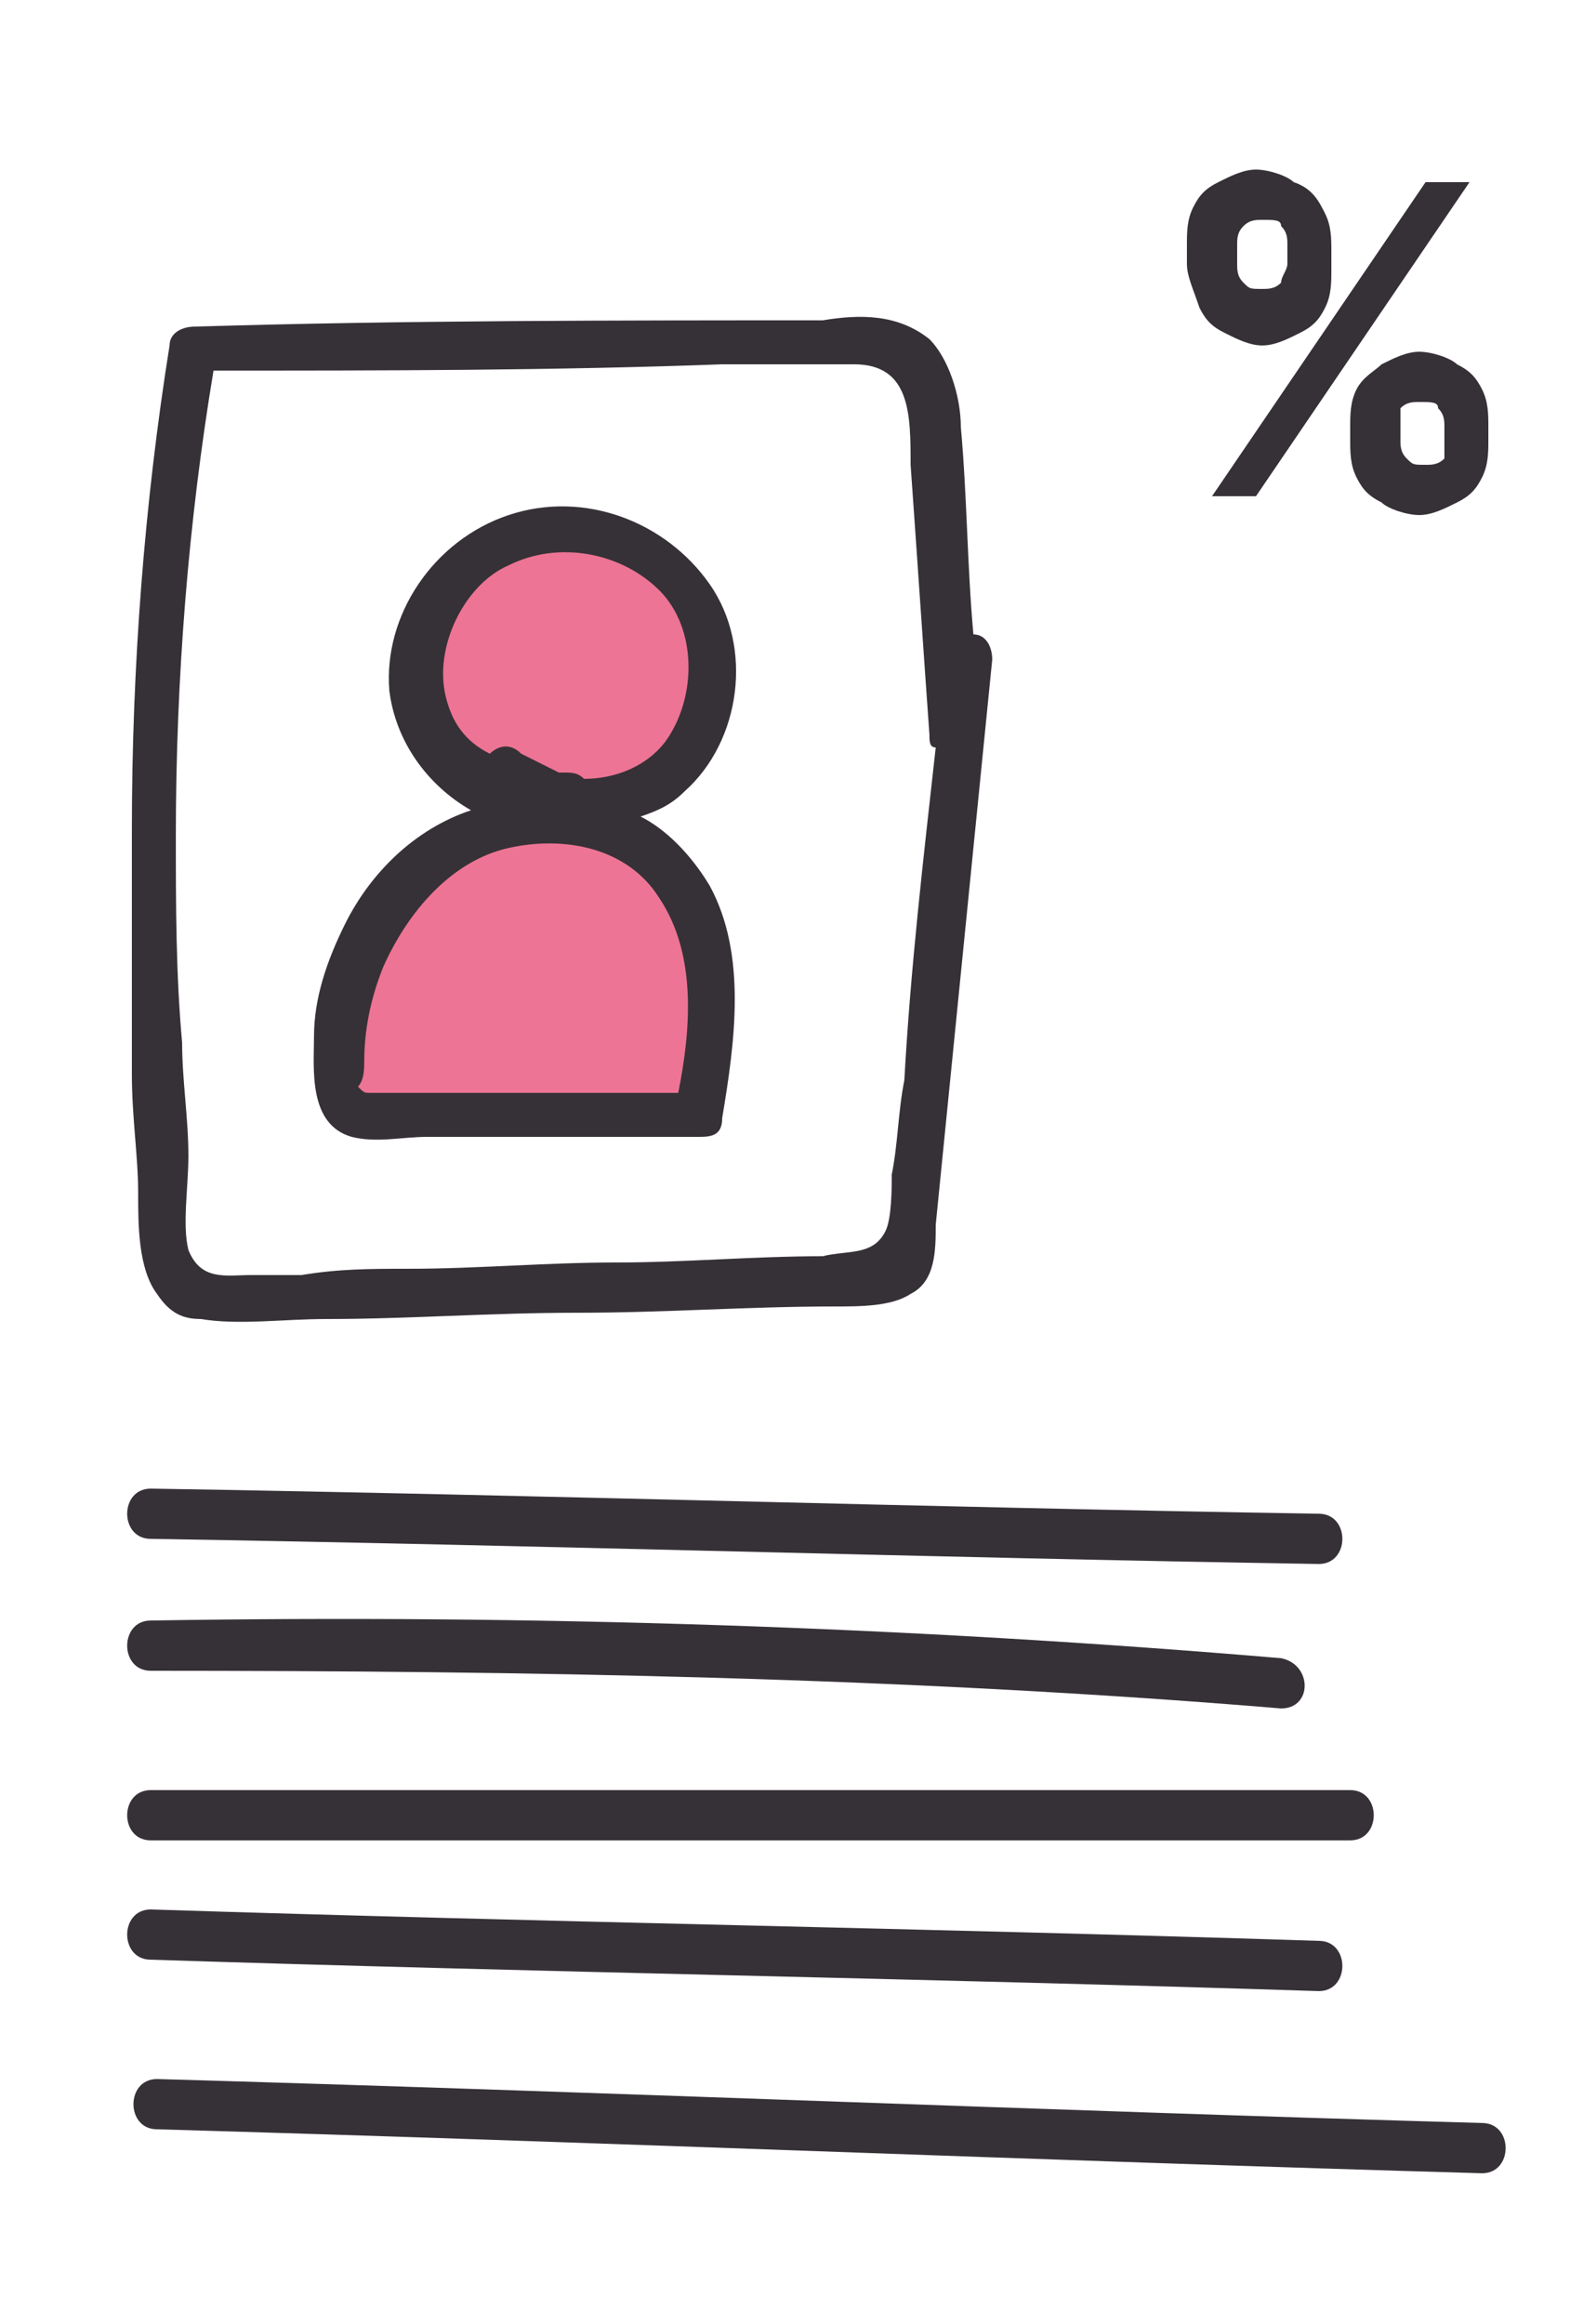
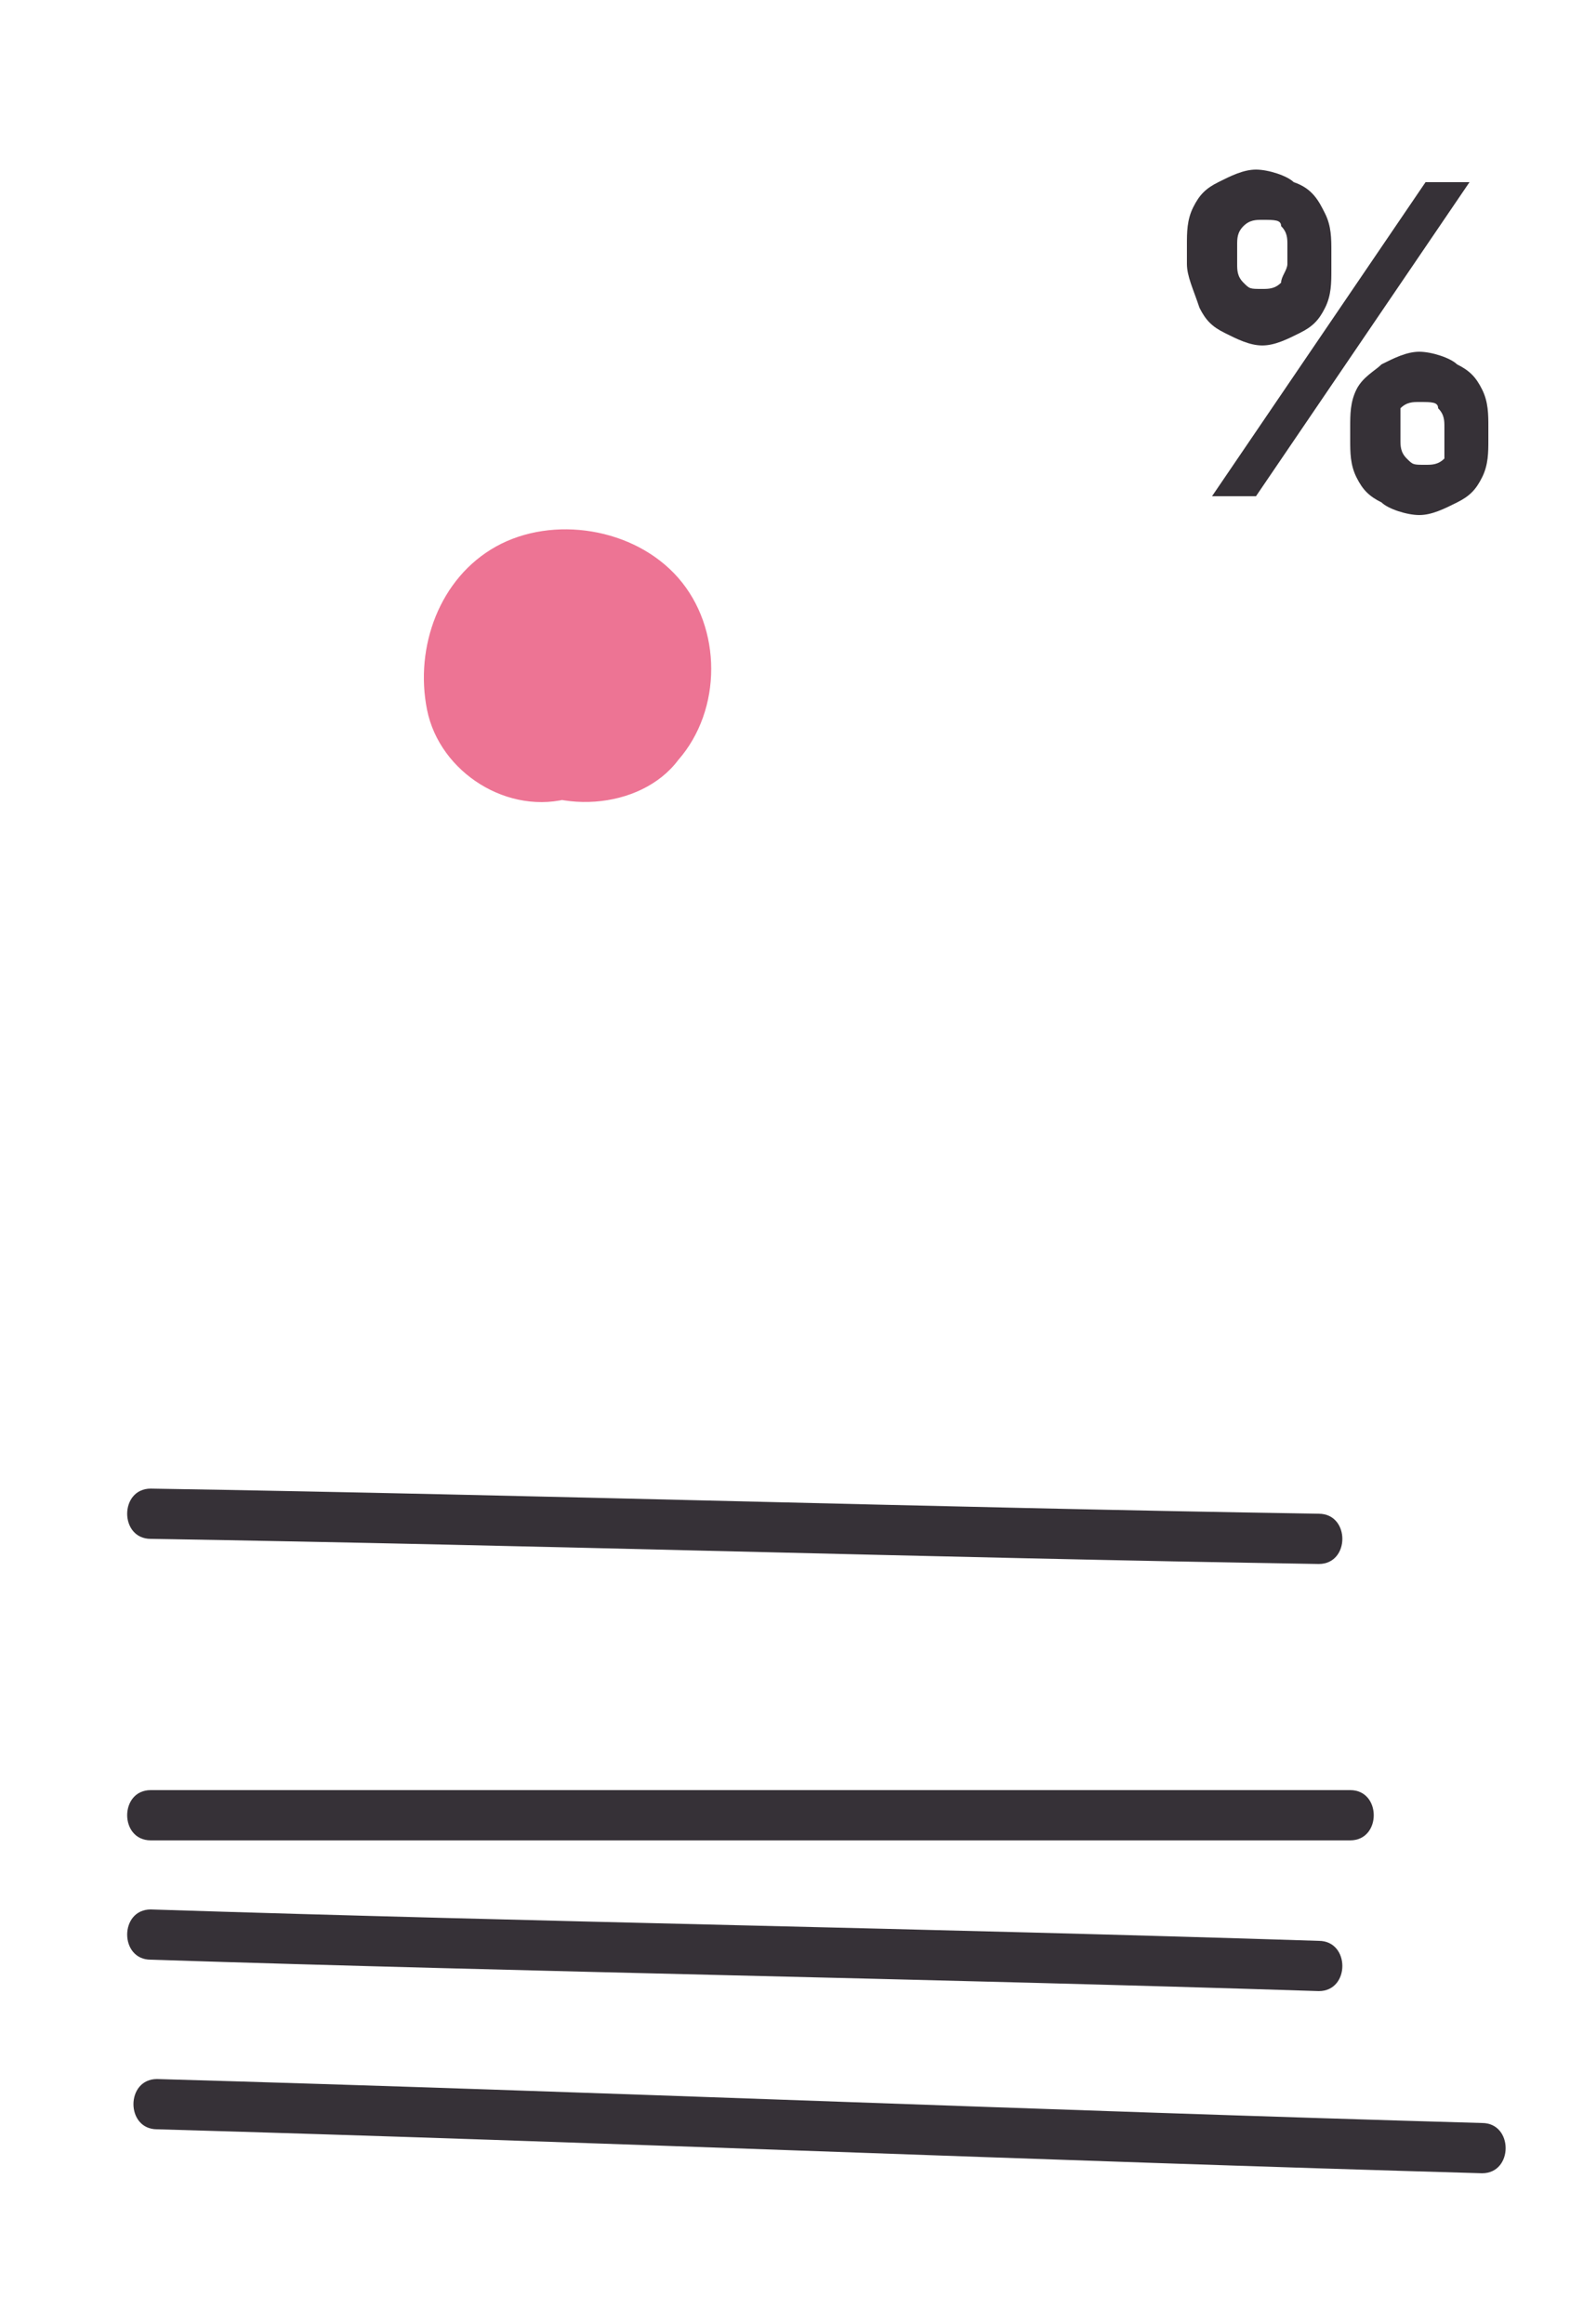
<svg xmlns="http://www.w3.org/2000/svg" version="1.1" id="Camada_1" x="0px" y="0px" viewBox="0 0 25 37" style="enable-background:new 0 0 25 37;" xml:space="preserve">
  <style type="text/css"> .st0{fill:#F3A18B;} .st1{fill:#8ACCCC;} .st2{fill:#FFE6BB;} .st3{fill:#A2CFA1;} .st4{fill:#8C6AAA;} .st5{fill:#E95346;} .st6{fill:#FABC39;} .st7{fill:#363137;} .st8{fill:#ED7494;} .st9{fill:#2D2250;} .st10{fill:#2C2151;} .st11{fill:#562C85;} .st12{fill:#D8D8D8;} .st13{fill:#B66C4A;} .st14{fill:#62378C;} .st15{fill:none;} .st16{fill:#944B3B;} </style>
  <g>
-     <path class="st8" d="M11.2,17.7c0.2-1.4,0.4-3-0.6-4c-0.9-1-2.6-1-3.7-0.1c-1.1,0.8-1.5,2.2-1.5,3.6c0,0.1,0,0.3,0.1,0.4 c0.1,0.1,0.3,0.1,0.5,0.1c1.7,0,3.3,0,5,0" />
-   </g>
+     </g>
  <g>
    <path class="st8" d="M9.1,12.7c-1,0.3-2.1-0.4-2.3-1.4S7,9.2,7.9,8.7c0.9-0.5,2.2-0.3,2.9,0.5c0.7,0.8,0.7,2.1,0,2.9 C10.2,12.9,8.8,13,8,12.3" />
  </g>
  <g>
-     <path class="st7" d="M5.6,18.1c0.4,0.1,0.8,0,1.2,0c0.5,0,0.9,0,1.4,0c0.9,0,1.9,0,2.8,0c0.1,0,0.1,0,0.1,0c0.2,0,0.4,0,0.4-0.3 c0.2-1.2,0.4-2.6-0.2-3.7c-0.3-0.5-0.7-0.9-1.1-1.1c0.3-0.1,0.5-0.2,0.7-0.4c0.9-0.8,1.1-2.3,0.4-3.3c-0.7-1-2-1.5-3.2-1.1 c-1.2,0.4-2,1.6-1.9,2.8c0.1,0.8,0.6,1.5,1.3,1.9c-0.9,0.3-1.6,1-2,1.8c-0.3,0.6-0.5,1.2-0.5,1.8C5,17,4.9,17.9,5.6,18.1z M7.1,11.1c-0.2-0.8,0.3-1.8,1-2.1c0.8-0.4,1.8-0.2,2.4,0.4c0.6,0.6,0.6,1.7,0.1,2.4c-0.3,0.4-0.8,0.6-1.3,0.6 c-0.1-0.1-0.2-0.1-0.3-0.1c0,0-0.1,0-0.1,0c-0.2-0.1-0.4-0.2-0.6-0.3c-0.2-0.2-0.4-0.1-0.5,0C7.4,11.8,7.2,11.5,7.1,11.1z M5.8,16.9c0-0.5,0.1-1,0.3-1.5c0.4-0.9,1.1-1.7,2-1.9c0.9-0.2,1.9,0,2.4,0.8c0.6,0.9,0.5,2.1,0.3,3.1c-1.3,0-2.6,0-3.9,0 c-0.3,0-0.7,0-1,0c-0.1,0-0.1,0-0.2-0.1C5.8,17.2,5.8,17,5.8,16.9z" />
-     <path class="st7" d="M2.2,19c0,0.5,0,1.2,0.3,1.6c0.2,0.3,0.4,0.4,0.7,0.4c0.6,0.1,1.3,0,2,0c1.3,0,2.6-0.1,4-0.1 c1.4,0,2.7-0.1,4.1-0.1c0.4,0,0.9,0,1.2-0.2c0.4-0.2,0.4-0.7,0.4-1.1c0.3-3,0.6-6,0.9-9c0-0.2-0.1-0.4-0.3-0.4 c-0.1-1.1-0.1-2.2-0.2-3.3c0-0.5-0.2-1.1-0.5-1.4C14.3,5,13.7,5,13.1,5.1c-3.3,0-6.7,0-10,0.1c-0.2,0-0.4,0.1-0.4,0.3 C2.3,8,2.1,10.6,2.1,13.2c0,1.3,0,2.6,0,3.9C2.1,17.8,2.2,18.4,2.2,19z M2.8,13.3c0-2.5,0.2-5,0.6-7.4c2.7,0,5.4,0,8.1-0.1 c0.7,0,1.4,0,2.1,0c0.9,0,0.9,0.8,0.9,1.6c0.1,1.4,0.2,2.9,0.3,4.3c0,0.1,0,0.2,0.1,0.2c-0.2,1.8-0.4,3.5-0.5,5.3 c-0.1,0.5-0.1,1-0.2,1.5c0,0.2,0,0.7-0.1,0.9c-0.2,0.4-0.6,0.3-1,0.4c-1.1,0-2.2,0.1-3.3,0.1c-1.1,0-2.2,0.1-3.3,0.1 c-0.6,0-1.1,0-1.7,0.1c-0.3,0-0.5,0-0.8,0c-0.4,0-0.8,0.1-1-0.4C2.9,19.5,3,18.9,3,18.4c0-0.6-0.1-1.2-0.1-1.8 C2.8,15.5,2.8,14.4,2.8,13.3z" />
    <path class="st7" d="M2.4,24.5c6.2,0.1,12.4,0.3,18.6,0.4c0.5,0,0.5-0.8,0-0.8C14.8,24,8.6,23.8,2.4,23.7 C1.9,23.7,1.9,24.5,2.4,24.5z" />
-     <path class="st7" d="M2.4,25.8c-0.5,0-0.5,0.8,0,0.8c6,0,12,0.1,18,0.6c0.5,0,0.5-0.7,0-0.8C14.5,25.9,8.5,25.7,2.4,25.8z" />
    <path class="st7" d="M2.4,29.3c6.4,0,12.7,0,19.1,0c0.5,0,0.5-0.8,0-0.8c-6.4,0-12.7,0-19.1,0C1.9,28.5,1.9,29.3,2.4,29.3z" />
    <path class="st7" d="M2.4,31.2c6.2,0.2,12.4,0.3,18.6,0.5c0.5,0,0.5-0.8,0-0.8c-6.2-0.2-12.4-0.3-18.6-0.5 C1.9,30.4,1.9,31.2,2.4,31.2z" />
    <path class="st7" d="M23.6,33.8c-7-0.2-14.1-0.5-21.1-0.7c-0.5,0-0.5,0.8,0,0.8c7,0.2,14.1,0.5,21.1,0.7 C24.1,34.6,24.1,33.8,23.6,33.8z" />
  </g>
  <g>
    <g>
      <path class="st7" d="M18.9,4.2V3.9c0-0.2,0-0.4,0.1-0.6c0.1-0.2,0.2-0.3,0.4-0.4c0.2-0.1,0.4-0.2,0.6-0.2c0.2,0,0.5,0.1,0.6,0.2 C20.9,3,21,3.2,21.1,3.4c0.1,0.2,0.1,0.4,0.1,0.6v0.3c0,0.2,0,0.4-0.1,0.6c-0.1,0.2-0.2,0.3-0.4,0.4c-0.2,0.1-0.4,0.2-0.6,0.2 c-0.2,0-0.4-0.1-0.6-0.2c-0.2-0.1-0.3-0.2-0.4-0.4C19,4.6,18.9,4.4,18.9,4.2z M19.3,7.9l3.4-5h0.7l-3.4,5H19.3z M19.7,3.9v0.3 c0,0.1,0,0.2,0.1,0.3c0.1,0.1,0.1,0.1,0.3,0.1c0.1,0,0.2,0,0.3-0.1c0-0.1,0.1-0.2,0.1-0.3V3.9c0-0.1,0-0.2-0.1-0.3 c0-0.1-0.1-0.1-0.3-0.1c-0.1,0-0.2,0-0.3,0.1S19.7,3.8,19.7,3.9z M21.5,7V6.8c0-0.2,0-0.4,0.1-0.6C21.7,6,21.9,5.9,22,5.8 c0.2-0.1,0.4-0.2,0.6-0.2c0.2,0,0.5,0.1,0.6,0.2c0.2,0.1,0.3,0.2,0.4,0.4c0.1,0.2,0.1,0.4,0.1,0.6V7c0,0.2,0,0.4-0.1,0.6 c-0.1,0.2-0.2,0.3-0.4,0.4c-0.2,0.1-0.4,0.2-0.6,0.2c-0.2,0-0.5-0.1-0.6-0.2c-0.2-0.1-0.3-0.2-0.4-0.4C21.5,7.4,21.5,7.2,21.5,7z M22.3,6.8V7c0,0.1,0,0.2,0.1,0.3s0.1,0.1,0.3,0.1c0.1,0,0.2,0,0.3-0.1C23,7.2,23,7.1,23,7V6.8c0-0.1,0-0.2-0.1-0.3 c0-0.1-0.1-0.1-0.3-0.1c-0.1,0-0.2,0-0.3,0.1C22.3,6.5,22.3,6.7,22.3,6.8z" />
    </g>
  </g>
</svg>